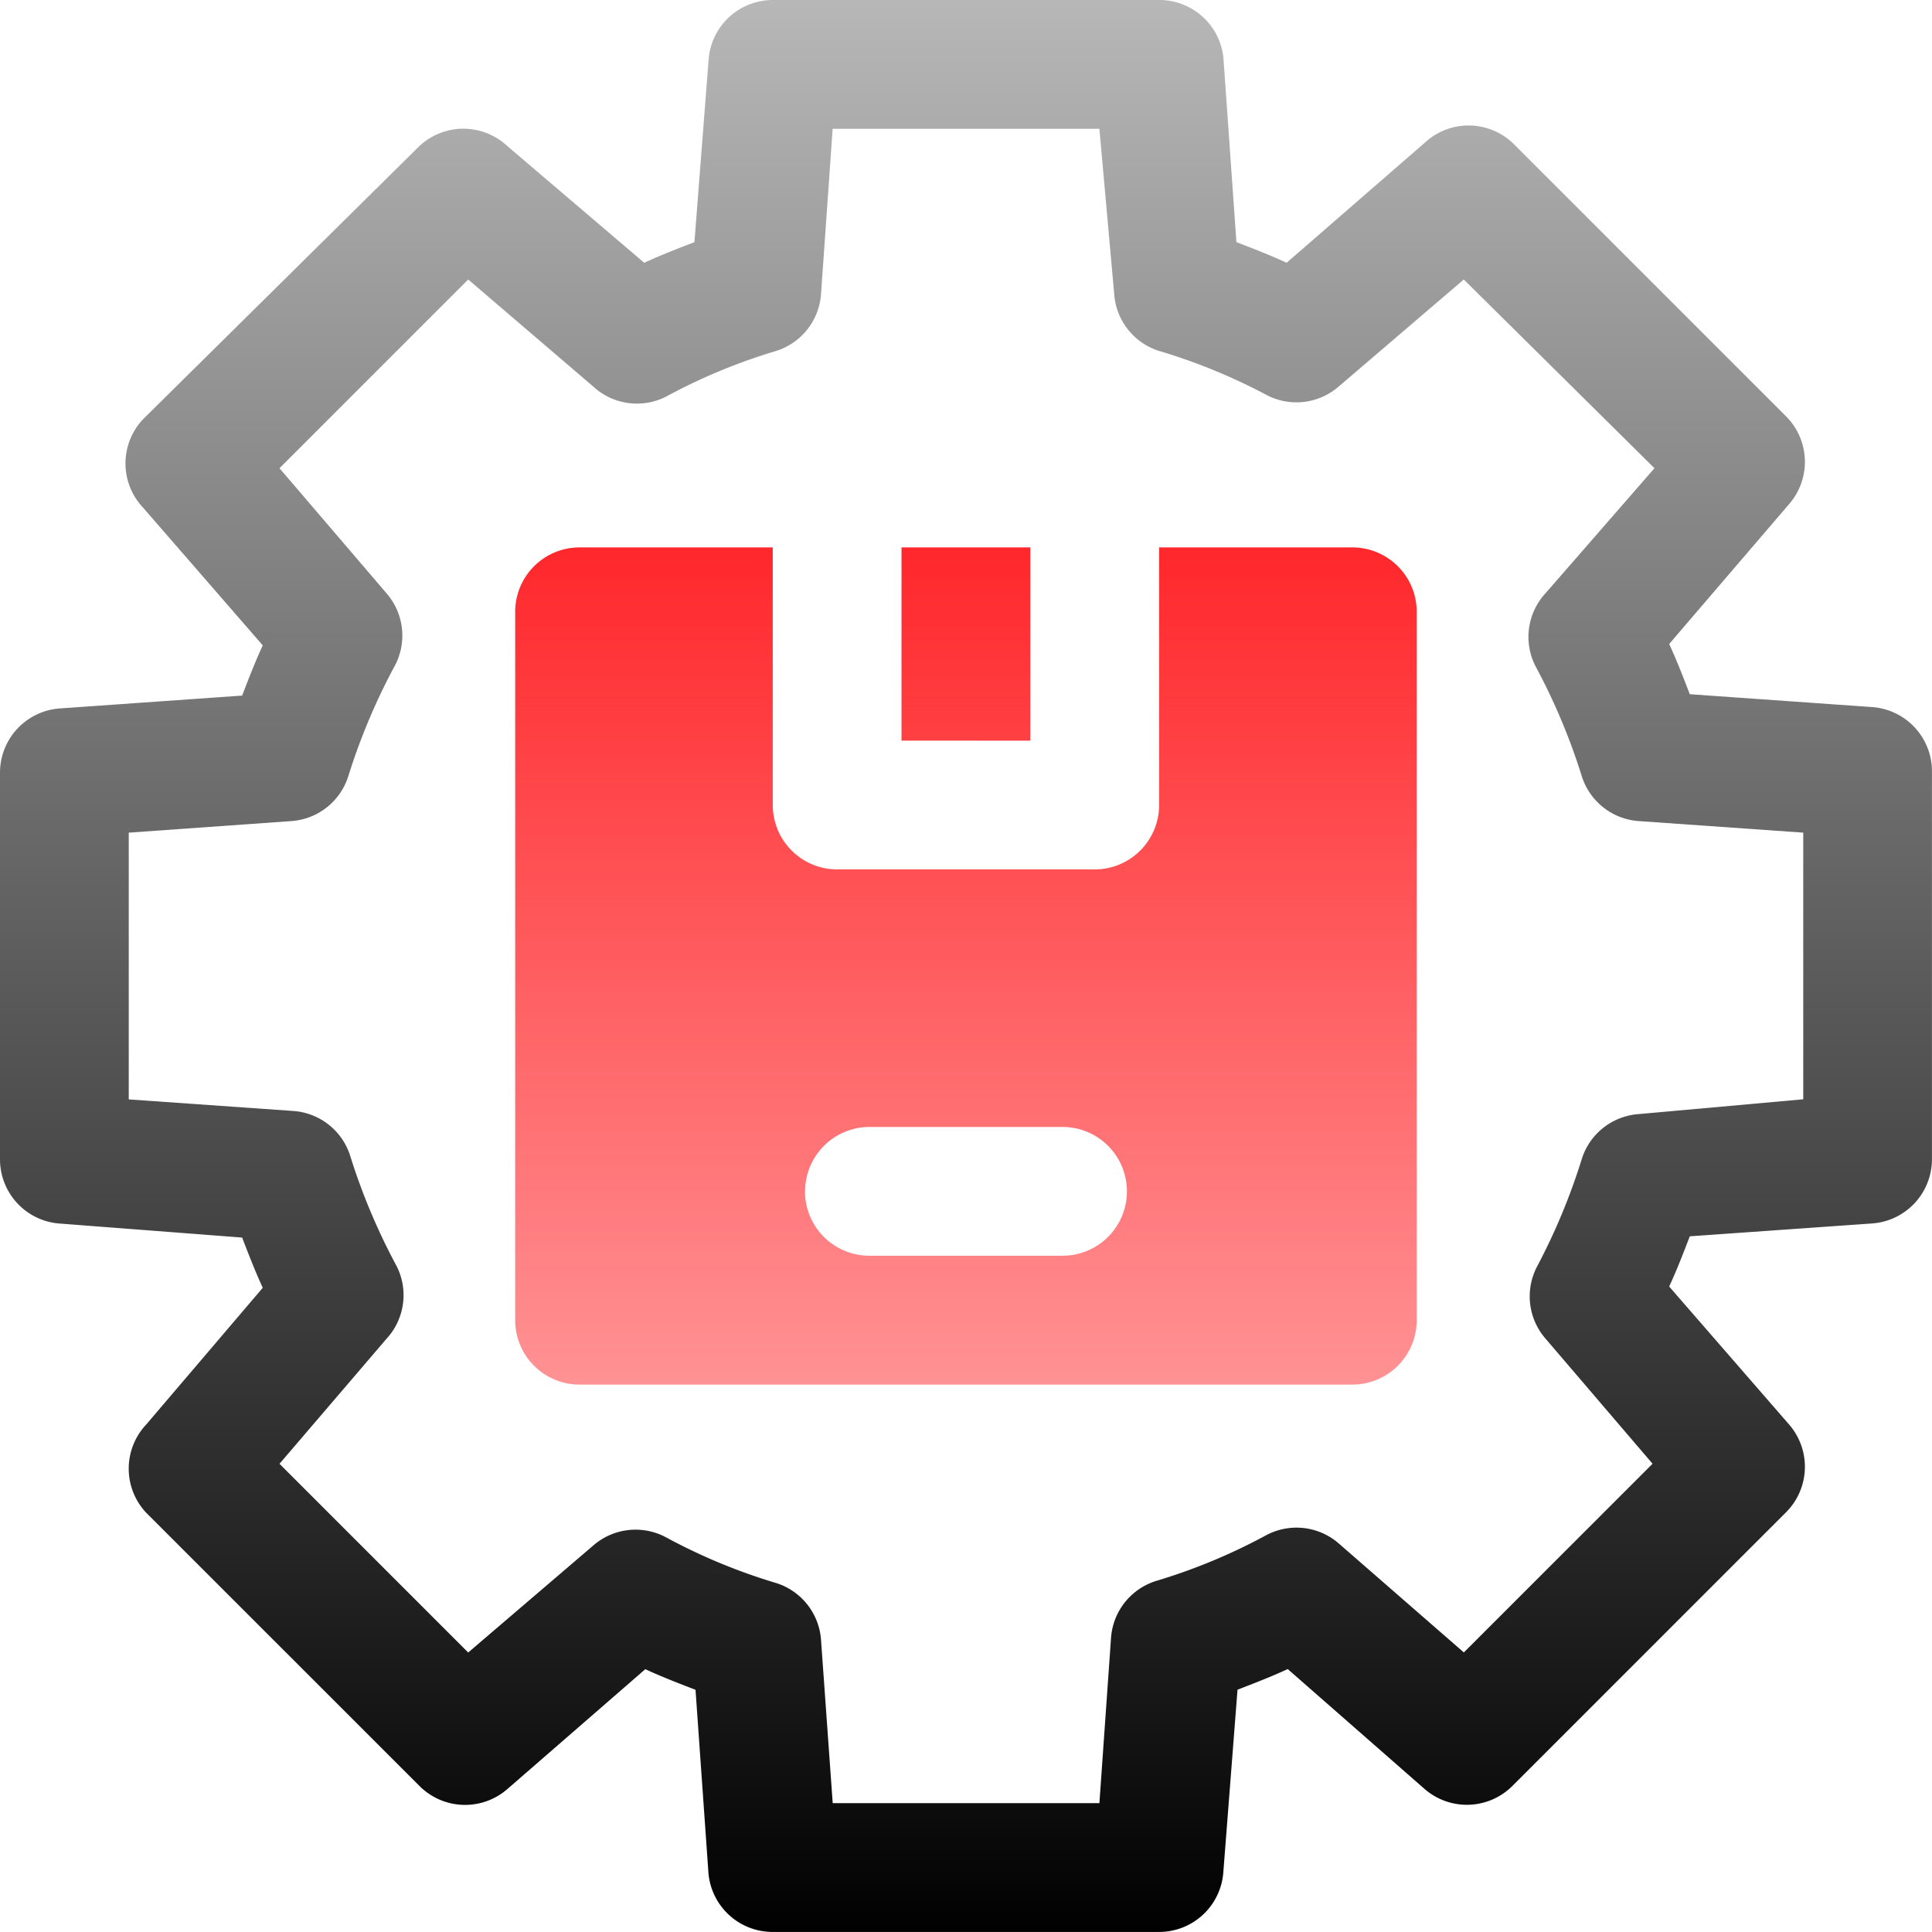
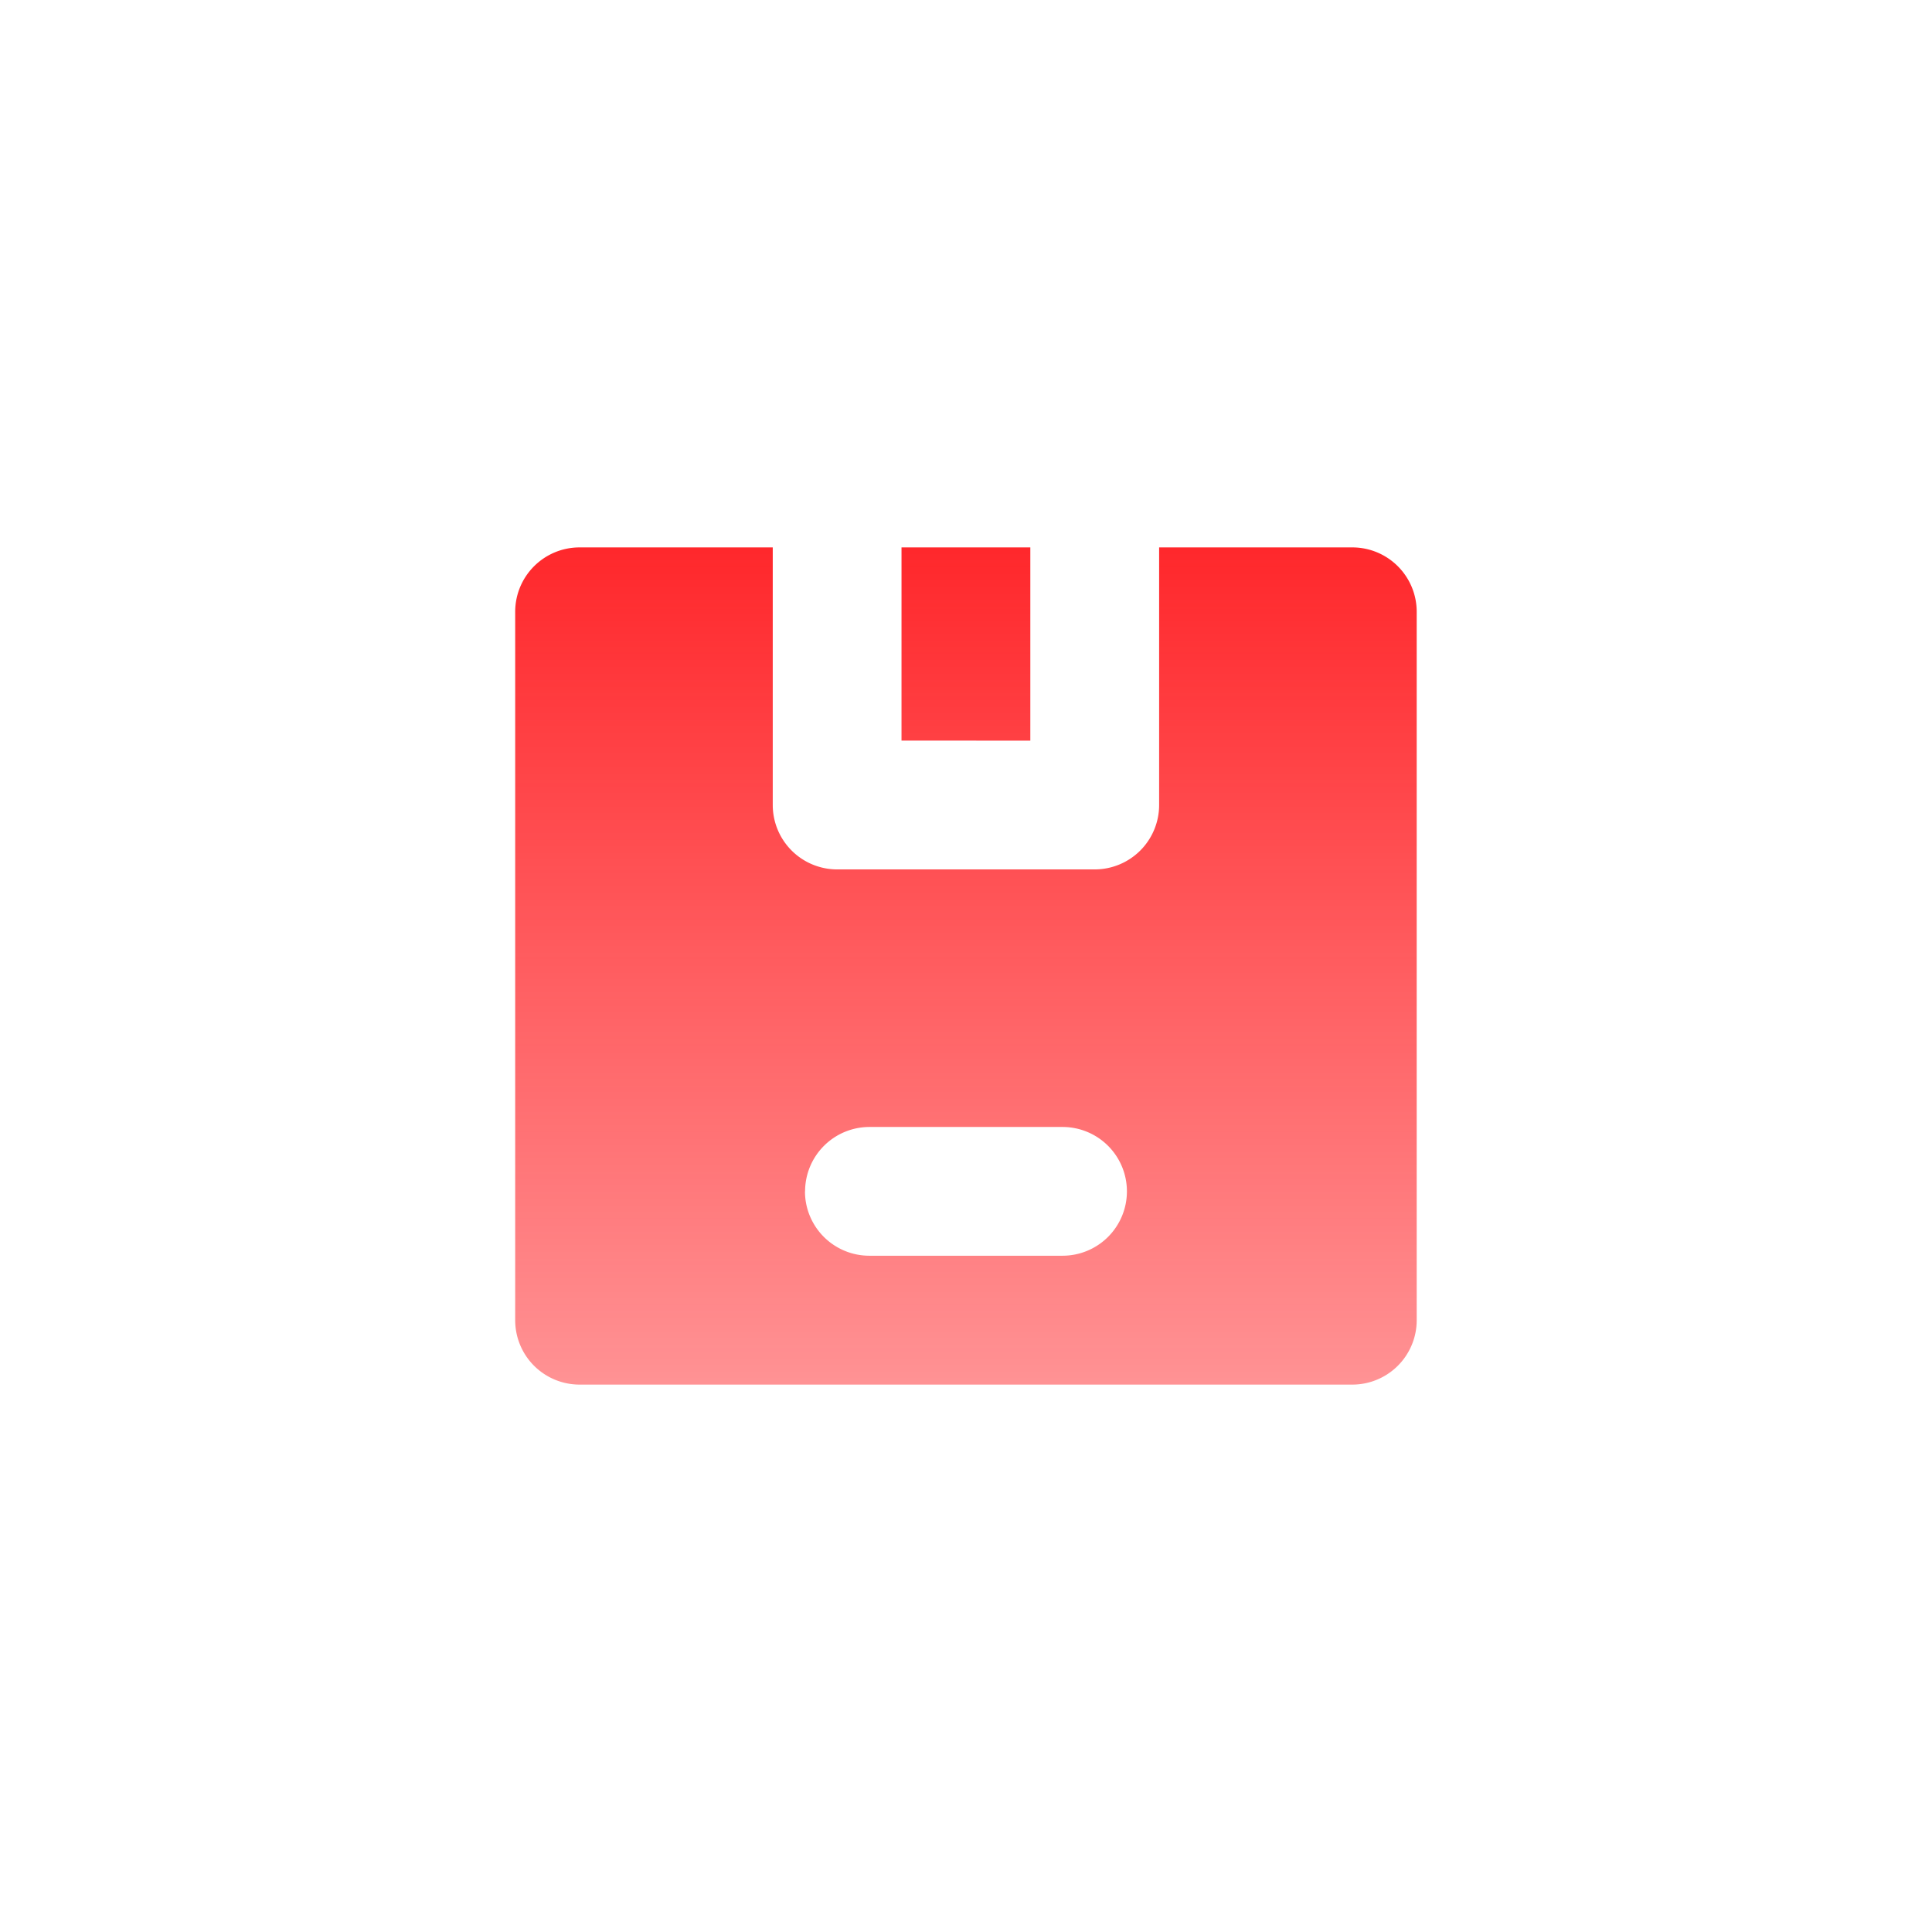
<svg xmlns="http://www.w3.org/2000/svg" id="_7" data-name="7" width="35.322" height="35.321" viewBox="0 0 35.322 35.321">
  <defs>
    <linearGradient id="linear-gradient" x1="0.5" x2="0.5" y2="1" gradientUnits="objectBoundingBox">
      <stop offset="0" stop-color="#b8b8b8" />
      <stop offset="1" />
    </linearGradient>
    <linearGradient id="linear-gradient-2" x1="0.5" x2="0.5" y2="1" gradientUnits="objectBoundingBox">
      <stop offset="0" stop-color="#ff272b" />
      <stop offset="1" stop-color="#ff272b" stop-opacity="0.502" />
    </linearGradient>
  </defs>
-   <path id="Path_3067" data-name="Path 3067" d="M22.193,36.321H15.128a1.177,1.177,0,0,1-1.177-1.095l-.235-3.332c-.306-.118-.612-.235-.918-.377l-2.52,2.19a1.177,1.177,0,0,1-1.613-.059L3.673,28.657a1.177,1.177,0,0,1,0-1.613l2.131-2.5c-.141-.306-.259-.612-.377-.918L2.095,23.37A1.177,1.177,0,0,1,1,22.193V15.129a1.177,1.177,0,0,1,1.095-1.177l3.332-.235c.118-.306.235-.612.377-.918l-2.19-2.52a1.177,1.177,0,0,1,0-1.613L8.665,3.673a1.177,1.177,0,0,1,1.613,0l2.5,2.131c.306-.141.612-.259.918-.377l.259-3.332A1.177,1.177,0,0,1,15.128,1h7.064A1.177,1.177,0,0,1,23.37,2.095l.235,3.332c.306.118.612.235.918.377l2.52-2.19a1.177,1.177,0,0,1,1.613,0l4.992,4.992a1.177,1.177,0,0,1,.059,1.613l-2.19,2.555c.141.306.259.612.377.918l3.332.235a1.177,1.177,0,0,1,1.095,1.2v7.064a1.177,1.177,0,0,1-1.095,1.177l-3.332.235c-.118.306-.235.612-.377.918l2.19,2.52a1.177,1.177,0,0,1-.059,1.613l-4.992,4.992a1.177,1.177,0,0,1-1.613.059l-2.5-2.19c-.306.141-.612.259-.918.377l-.259,3.332A1.177,1.177,0,0,1,22.193,36.321Zm-5.969-2.355H21.1l.212-3.014a1.177,1.177,0,0,1,.824-1.048,10.6,10.6,0,0,0,2.013-.836,1.177,1.177,0,0,1,1.33.153l2.284,1.99,3.45-3.45-1.954-2.284a1.177,1.177,0,0,1-.153-1.33,11.444,11.444,0,0,0,.812-1.954,1.177,1.177,0,0,1,1.036-.824l3.014-.271V16.223l-3.014-.212a1.177,1.177,0,0,1-1.036-.824,11.445,11.445,0,0,0-.848-2.013,1.177,1.177,0,0,1,.188-1.33l1.99-2.284L27.762,6.11,25.478,8.064a1.177,1.177,0,0,1-1.33.153,10.6,10.6,0,0,0-1.954-.8,1.177,1.177,0,0,1-.824-1.048L21.1,3.355H16.223l-.212,3.014a1.177,1.177,0,0,1-.824,1.048,10.6,10.6,0,0,0-2.013.836,1.177,1.177,0,0,1-1.33-.188L9.56,6.11,6.11,9.56l1.954,2.284a1.177,1.177,0,0,1,.153,1.33,11.444,11.444,0,0,0-.848,2.013,1.177,1.177,0,0,1-1.036.824l-2.979.212V21.1l3.014.212a1.177,1.177,0,0,1,1.036.824,11.444,11.444,0,0,0,.848,2.013,1.177,1.177,0,0,1-.188,1.33L6.11,27.762l3.45,3.45,2.284-1.954a1.177,1.177,0,0,1,1.33-.153,10.6,10.6,0,0,0,2.013.836,1.177,1.177,0,0,1,.824,1.048Z" transform="translate(-1 -1)" fill="url(#linear-gradient)" />
  <path id="Path_3068" data-name="Path 3068" d="M-1161.823-1701.694a1.177,1.177,0,0,1-1.177-1.177v-12.952a1.177,1.177,0,0,1,1.177-1.177h3.532v4.71a1.178,1.178,0,0,0,1.177,1.177h4.71a1.178,1.178,0,0,0,1.177-1.177V-1717h3.532a1.177,1.177,0,0,1,1.177,1.177v12.952a1.177,1.177,0,0,1-1.177,1.177Zm4.121-3.533a1.177,1.177,0,0,0,1.177,1.177h3.532a1.177,1.177,0,0,0,1.177-1.177,1.177,1.177,0,0,0-1.177-1.177h-3.532A1.178,1.178,0,0,0-1157.7-1705.227Zm1.765-8.241V-1717h2.355v3.533Z" transform="translate(1172.419 1727.008)" fill="url(#linear-gradient-2)" />
</svg>